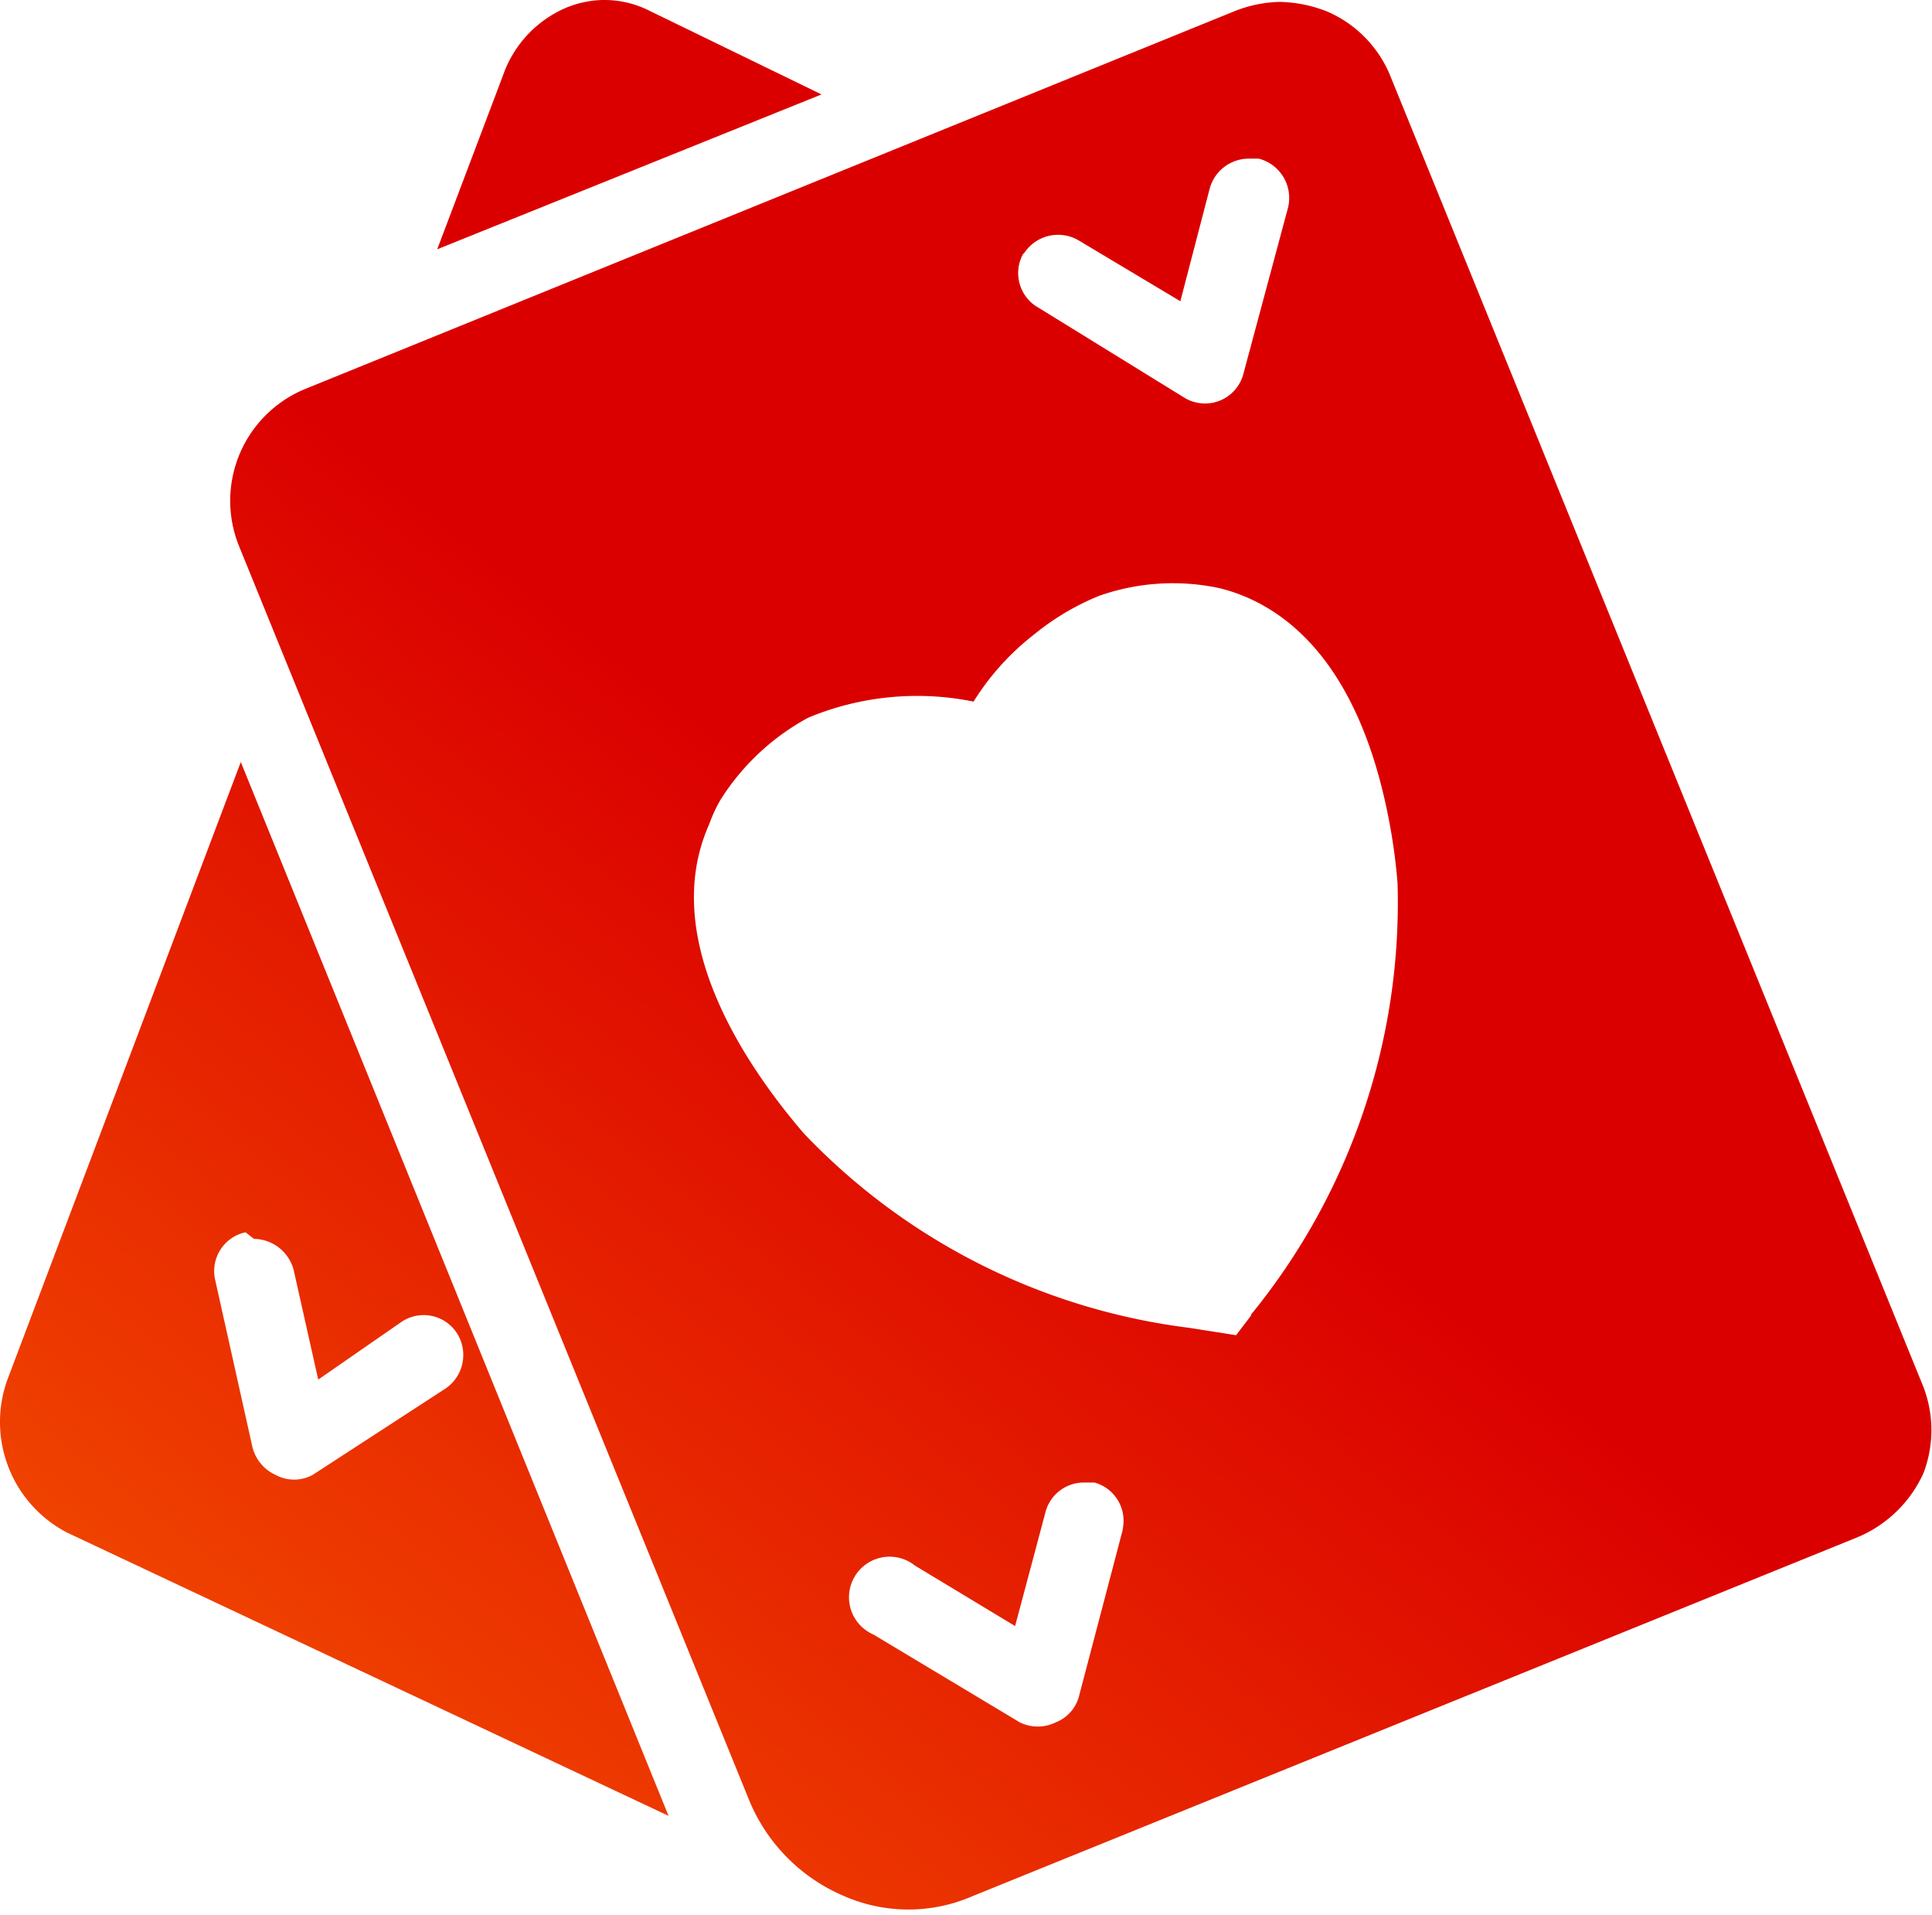
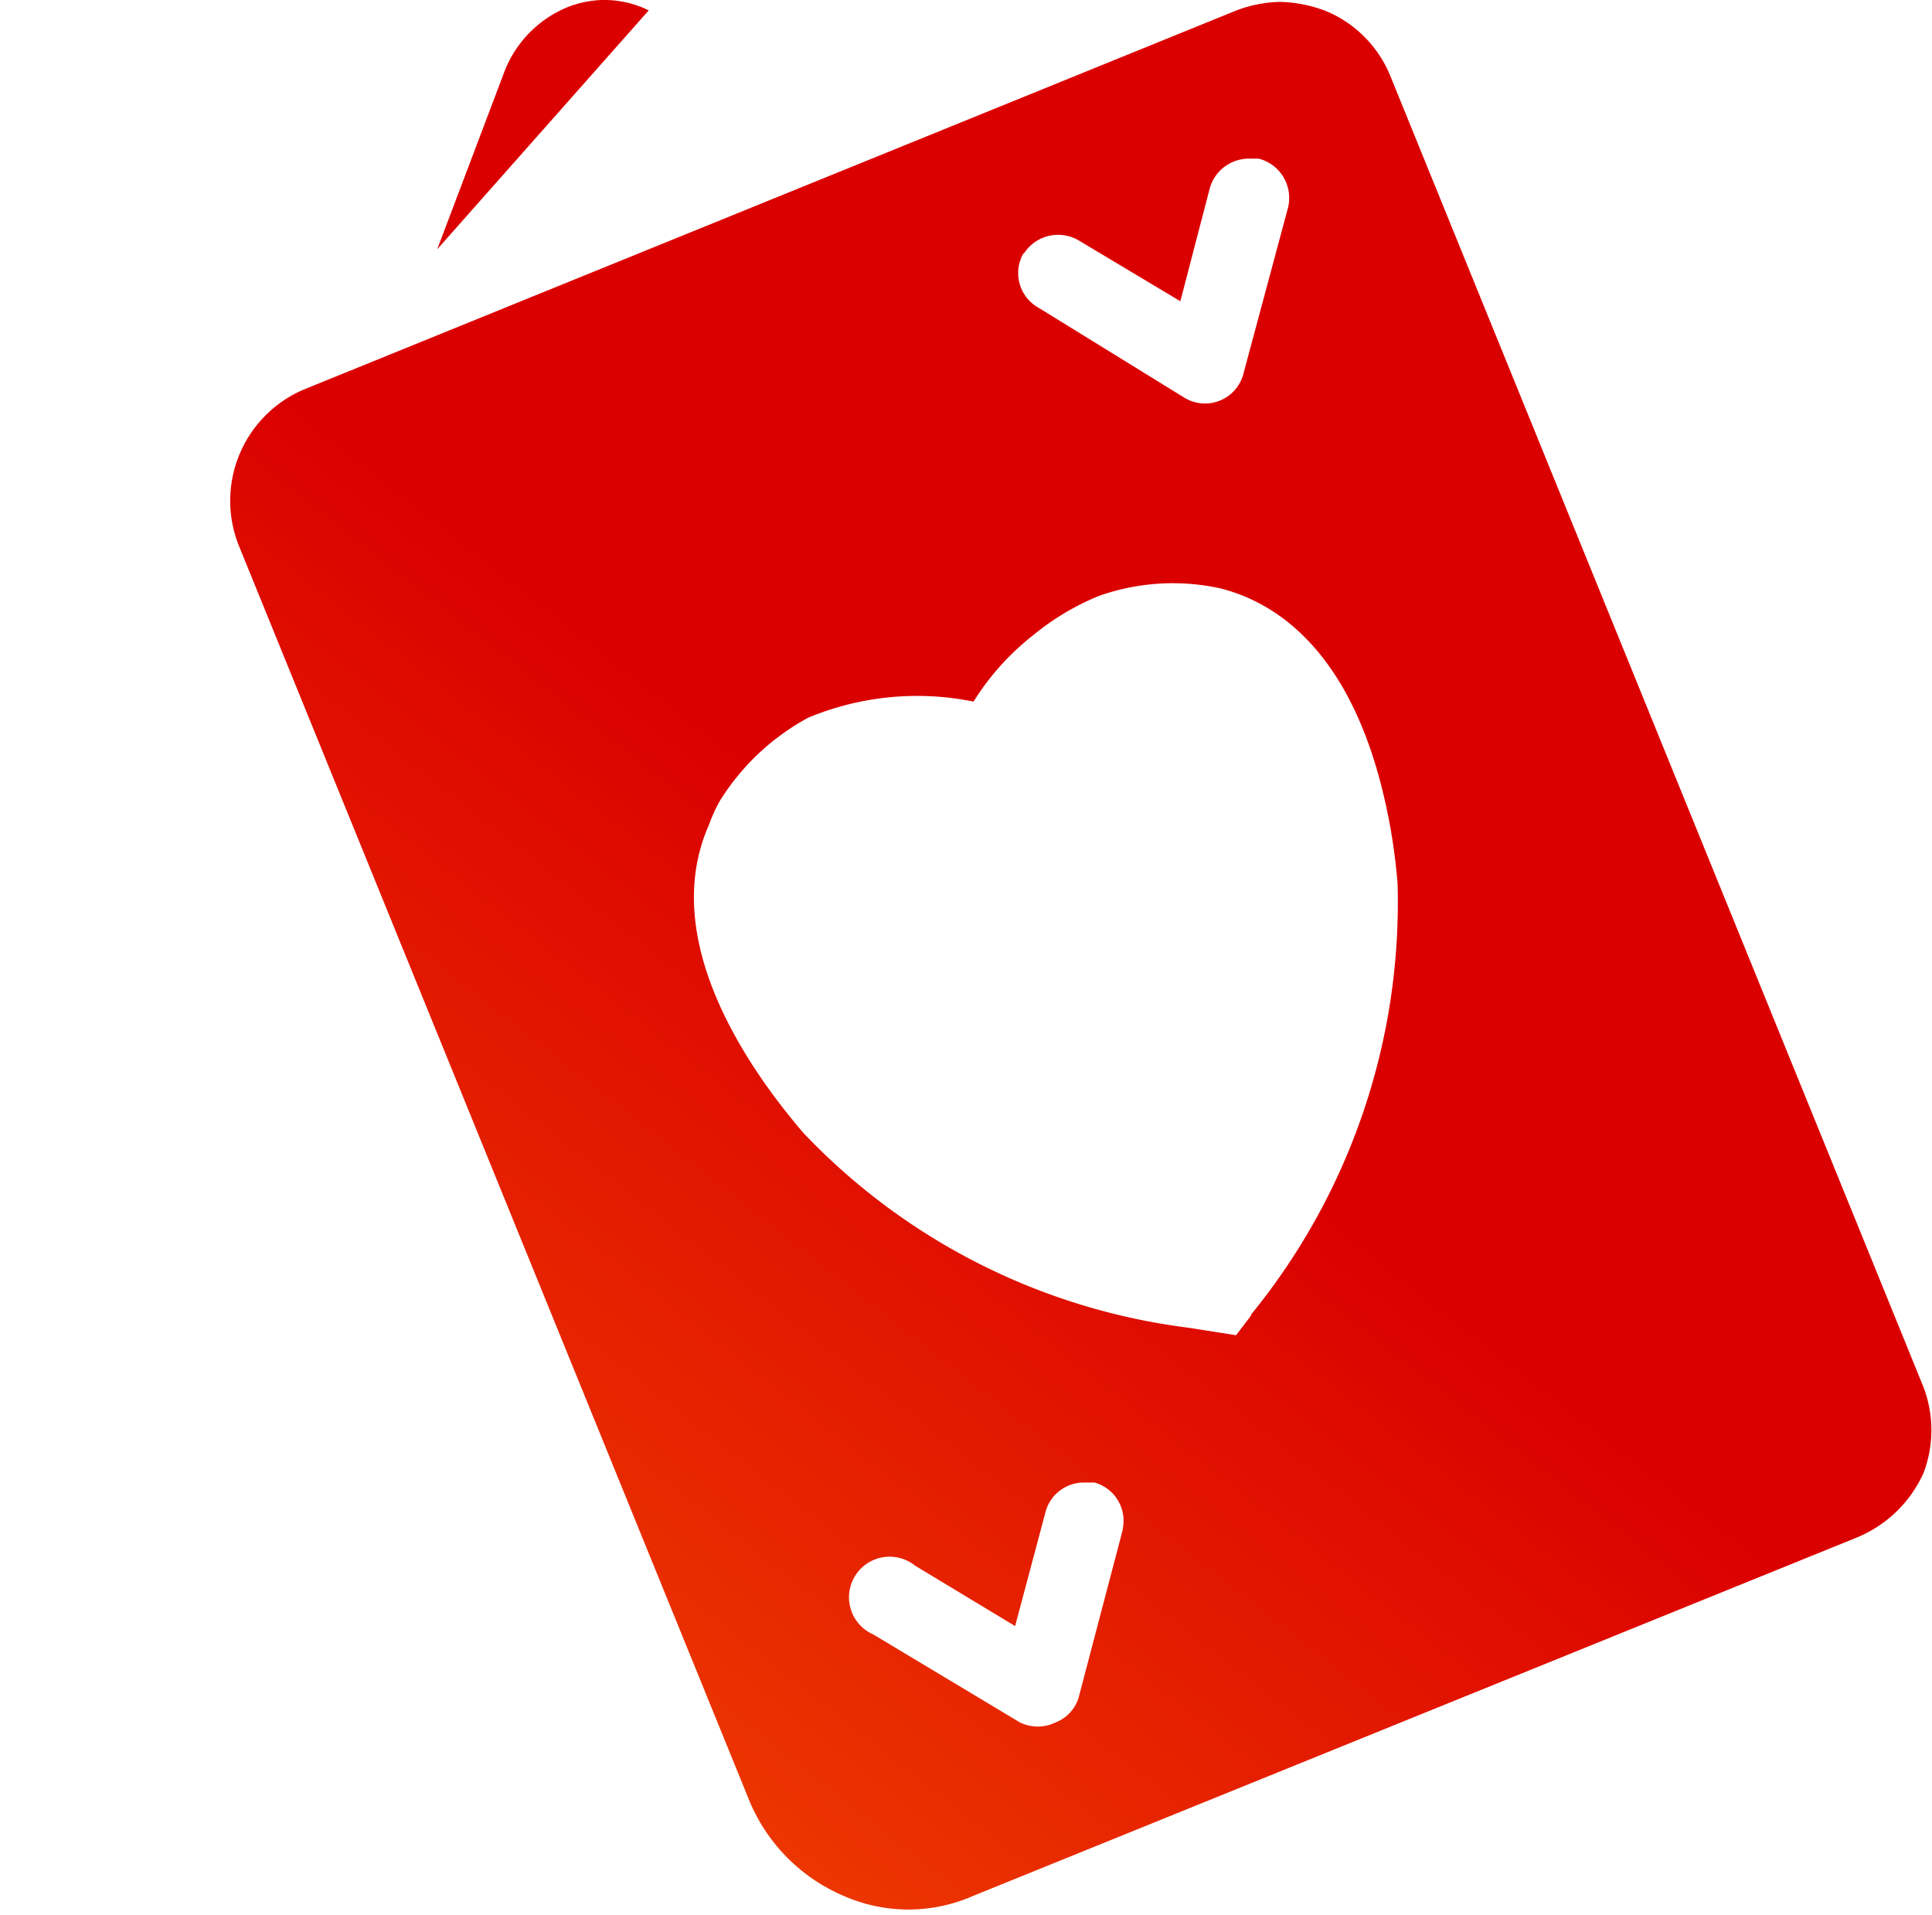
<svg xmlns="http://www.w3.org/2000/svg" xmlns:xlink="http://www.w3.org/1999/xlink" viewBox="0 0 20.46 20.28">
  <defs>
    <style>.cls-1,.cls-2,.cls-3{fill-rule:evenodd;}.cls-1{fill:url(#Linear_Gradient_1);}.cls-2{fill:url(#Linear_Gradient_1-2);}.cls-3{fill:url(#Linear_Gradient_1-3);}</style>
    <linearGradient id="Linear_Gradient_1" x1="-3.04" y1="23.66" x2="8.74" y2="8.65" gradientUnits="userSpaceOnUse">
      <stop offset="0" stop-color="#ff7300" />
      <stop offset="1" stop-color="#db0000" />
    </linearGradient>
    <linearGradient id="Linear_Gradient_1-2" x1="-7.92" y1="19.84" x2="3.86" y2="4.82" xlink:href="#Linear_Gradient_1" />
    <linearGradient id="Linear_Gradient_1-3" x1="-0.59" y1="25.58" x2="11.18" y2="10.57" xlink:href="#Linear_Gradient_1" />
  </defs>
  <title>Asset 24</title>
  <g id="Layer_2" data-name="Layer 2">
    <g id="Layer_1-2" data-name="Layer 1">
-       <path class="cls-1" d="M.09,14.58a1.32,1.32,0,0,0,.62,1.65l6.37,3L2.55,8.07Zm2.6-1.46a.44.44,0,0,1,.42.33l.26,1.16L4.25,14a.42.42,0,0,1,.59.12.43.43,0,0,1-.13.59l-1.4.91a.41.41,0,0,1-.39,0,.44.44,0,0,1-.25-.31l-.39-1.75a.42.42,0,0,1,.32-.51Z" />
-       <path class="cls-2" d="M6.87.11A1.06,1.06,0,0,0,6.38,0,1.08,1.08,0,0,0,6,.08a1.21,1.21,0,0,0-.67.71l-.7,1.85L8.7,1Z" />
+       <path class="cls-2" d="M6.87.11A1.06,1.06,0,0,0,6.38,0,1.08,1.08,0,0,0,6,.08a1.21,1.21,0,0,0-.67.71l-.7,1.85Z" />
      <path class="cls-3" d="M20.37,14.69,14.73.82a1.26,1.26,0,0,0-.68-.7,1.44,1.44,0,0,0-.5-.1,1.37,1.37,0,0,0-.48.1l-9.84,4h0a1.28,1.28,0,0,0-.7,1.66l5.41,13.3a1.88,1.88,0,0,0,1,1l0,0a1.7,1.7,0,0,0,1.36,0l9.37-3.8a1.33,1.33,0,0,0,.7-.68A1.28,1.28,0,0,0,20.37,14.69Zm-9.53-12a.43.43,0,0,1,.59-.14l1.07.64L12.81,2a.43.43,0,0,1,.41-.32l.11,0a.43.43,0,0,1,.31.52l-.47,1.75a.42.42,0,0,1-.63.26L11,3.26A.42.42,0,0,1,10.84,2.68Zm1.05,13.51-.46,1.75a.41.41,0,0,1-.25.29.43.43,0,0,1-.38,0l-1.55-.93a.43.43,0,1,1,.44-.73l1.06.64.32-1.2a.42.42,0,0,1,.41-.32h.11A.42.42,0,0,1,11.89,16.19Zm1.36-2.27-.16.21-.51-.08A6.79,6.79,0,0,1,8.51,12c-.6-.7-1.54-2.06-1-3.27a1.57,1.57,0,0,1,.12-.26,2.51,2.51,0,0,1,.93-.87,3,3,0,0,1,1.75-.17,2.72,2.72,0,0,1,.64-.71,2.68,2.68,0,0,1,.69-.41,2.35,2.35,0,0,1,1.28-.08c.56.14,1.32.61,1.7,2.06a6.18,6.18,0,0,1,.18,1.06A6.9,6.9,0,0,1,13.25,13.92Z" />
    </g>
  </g>
</svg>